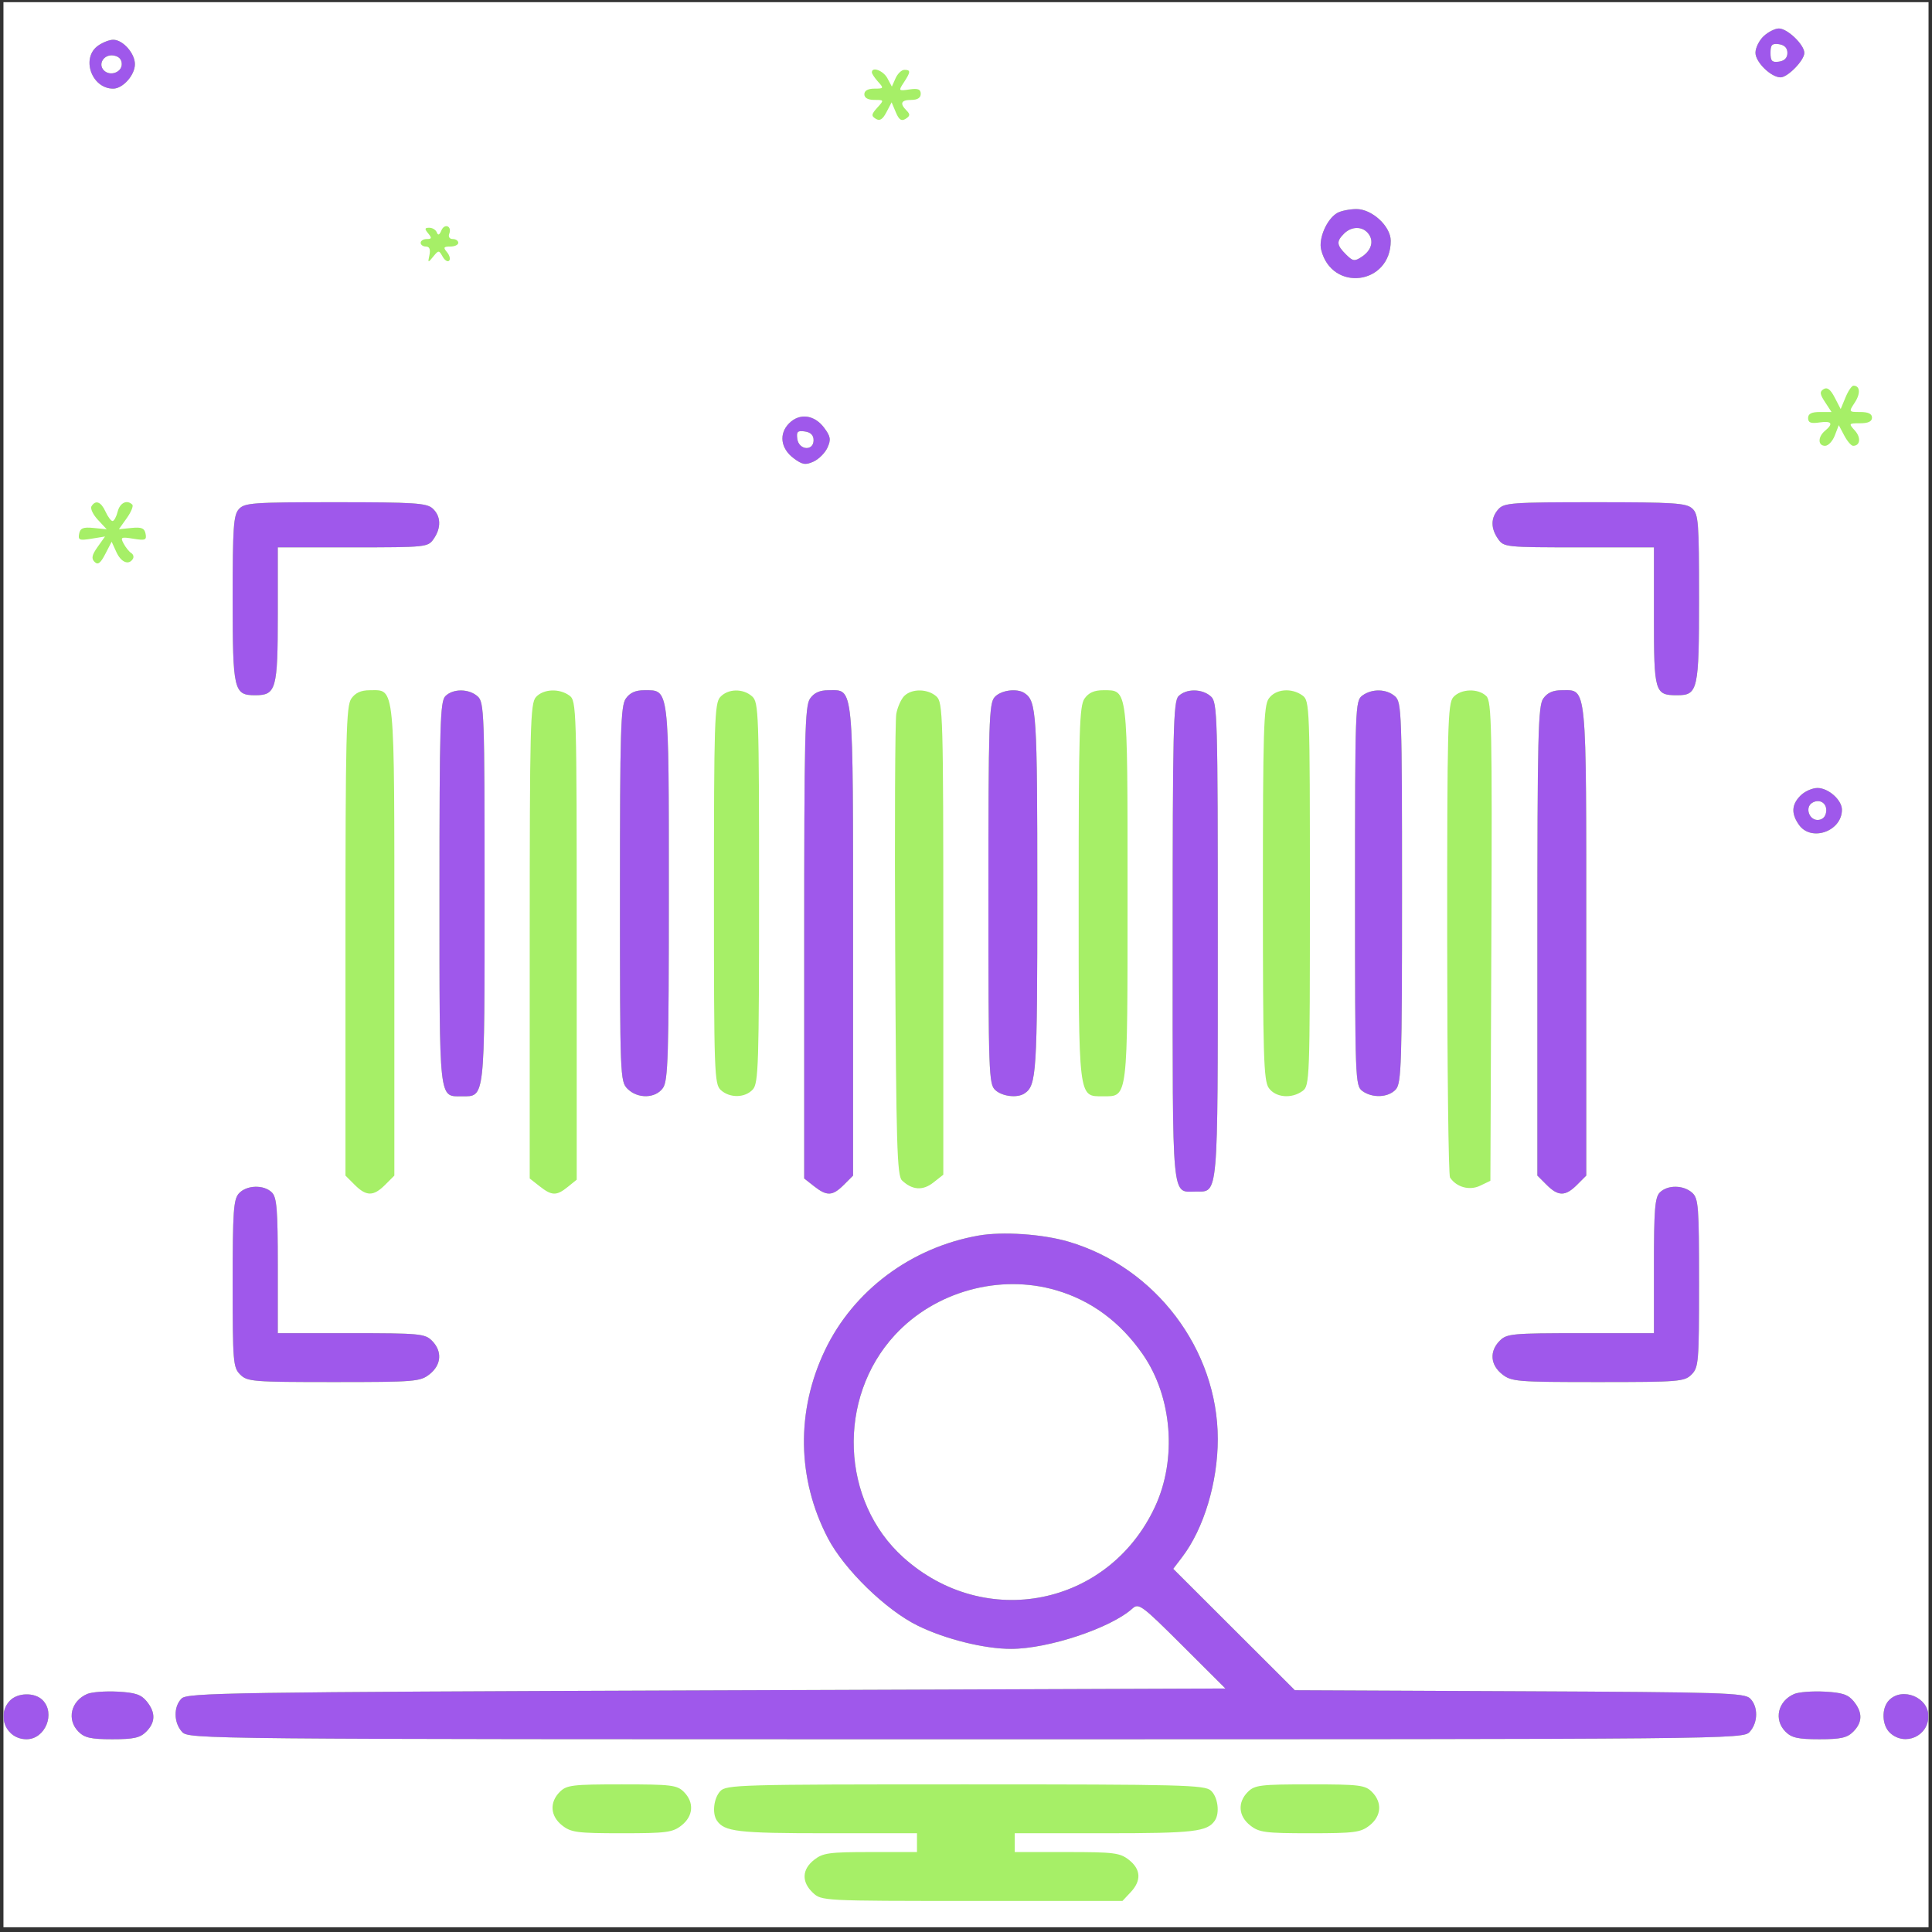
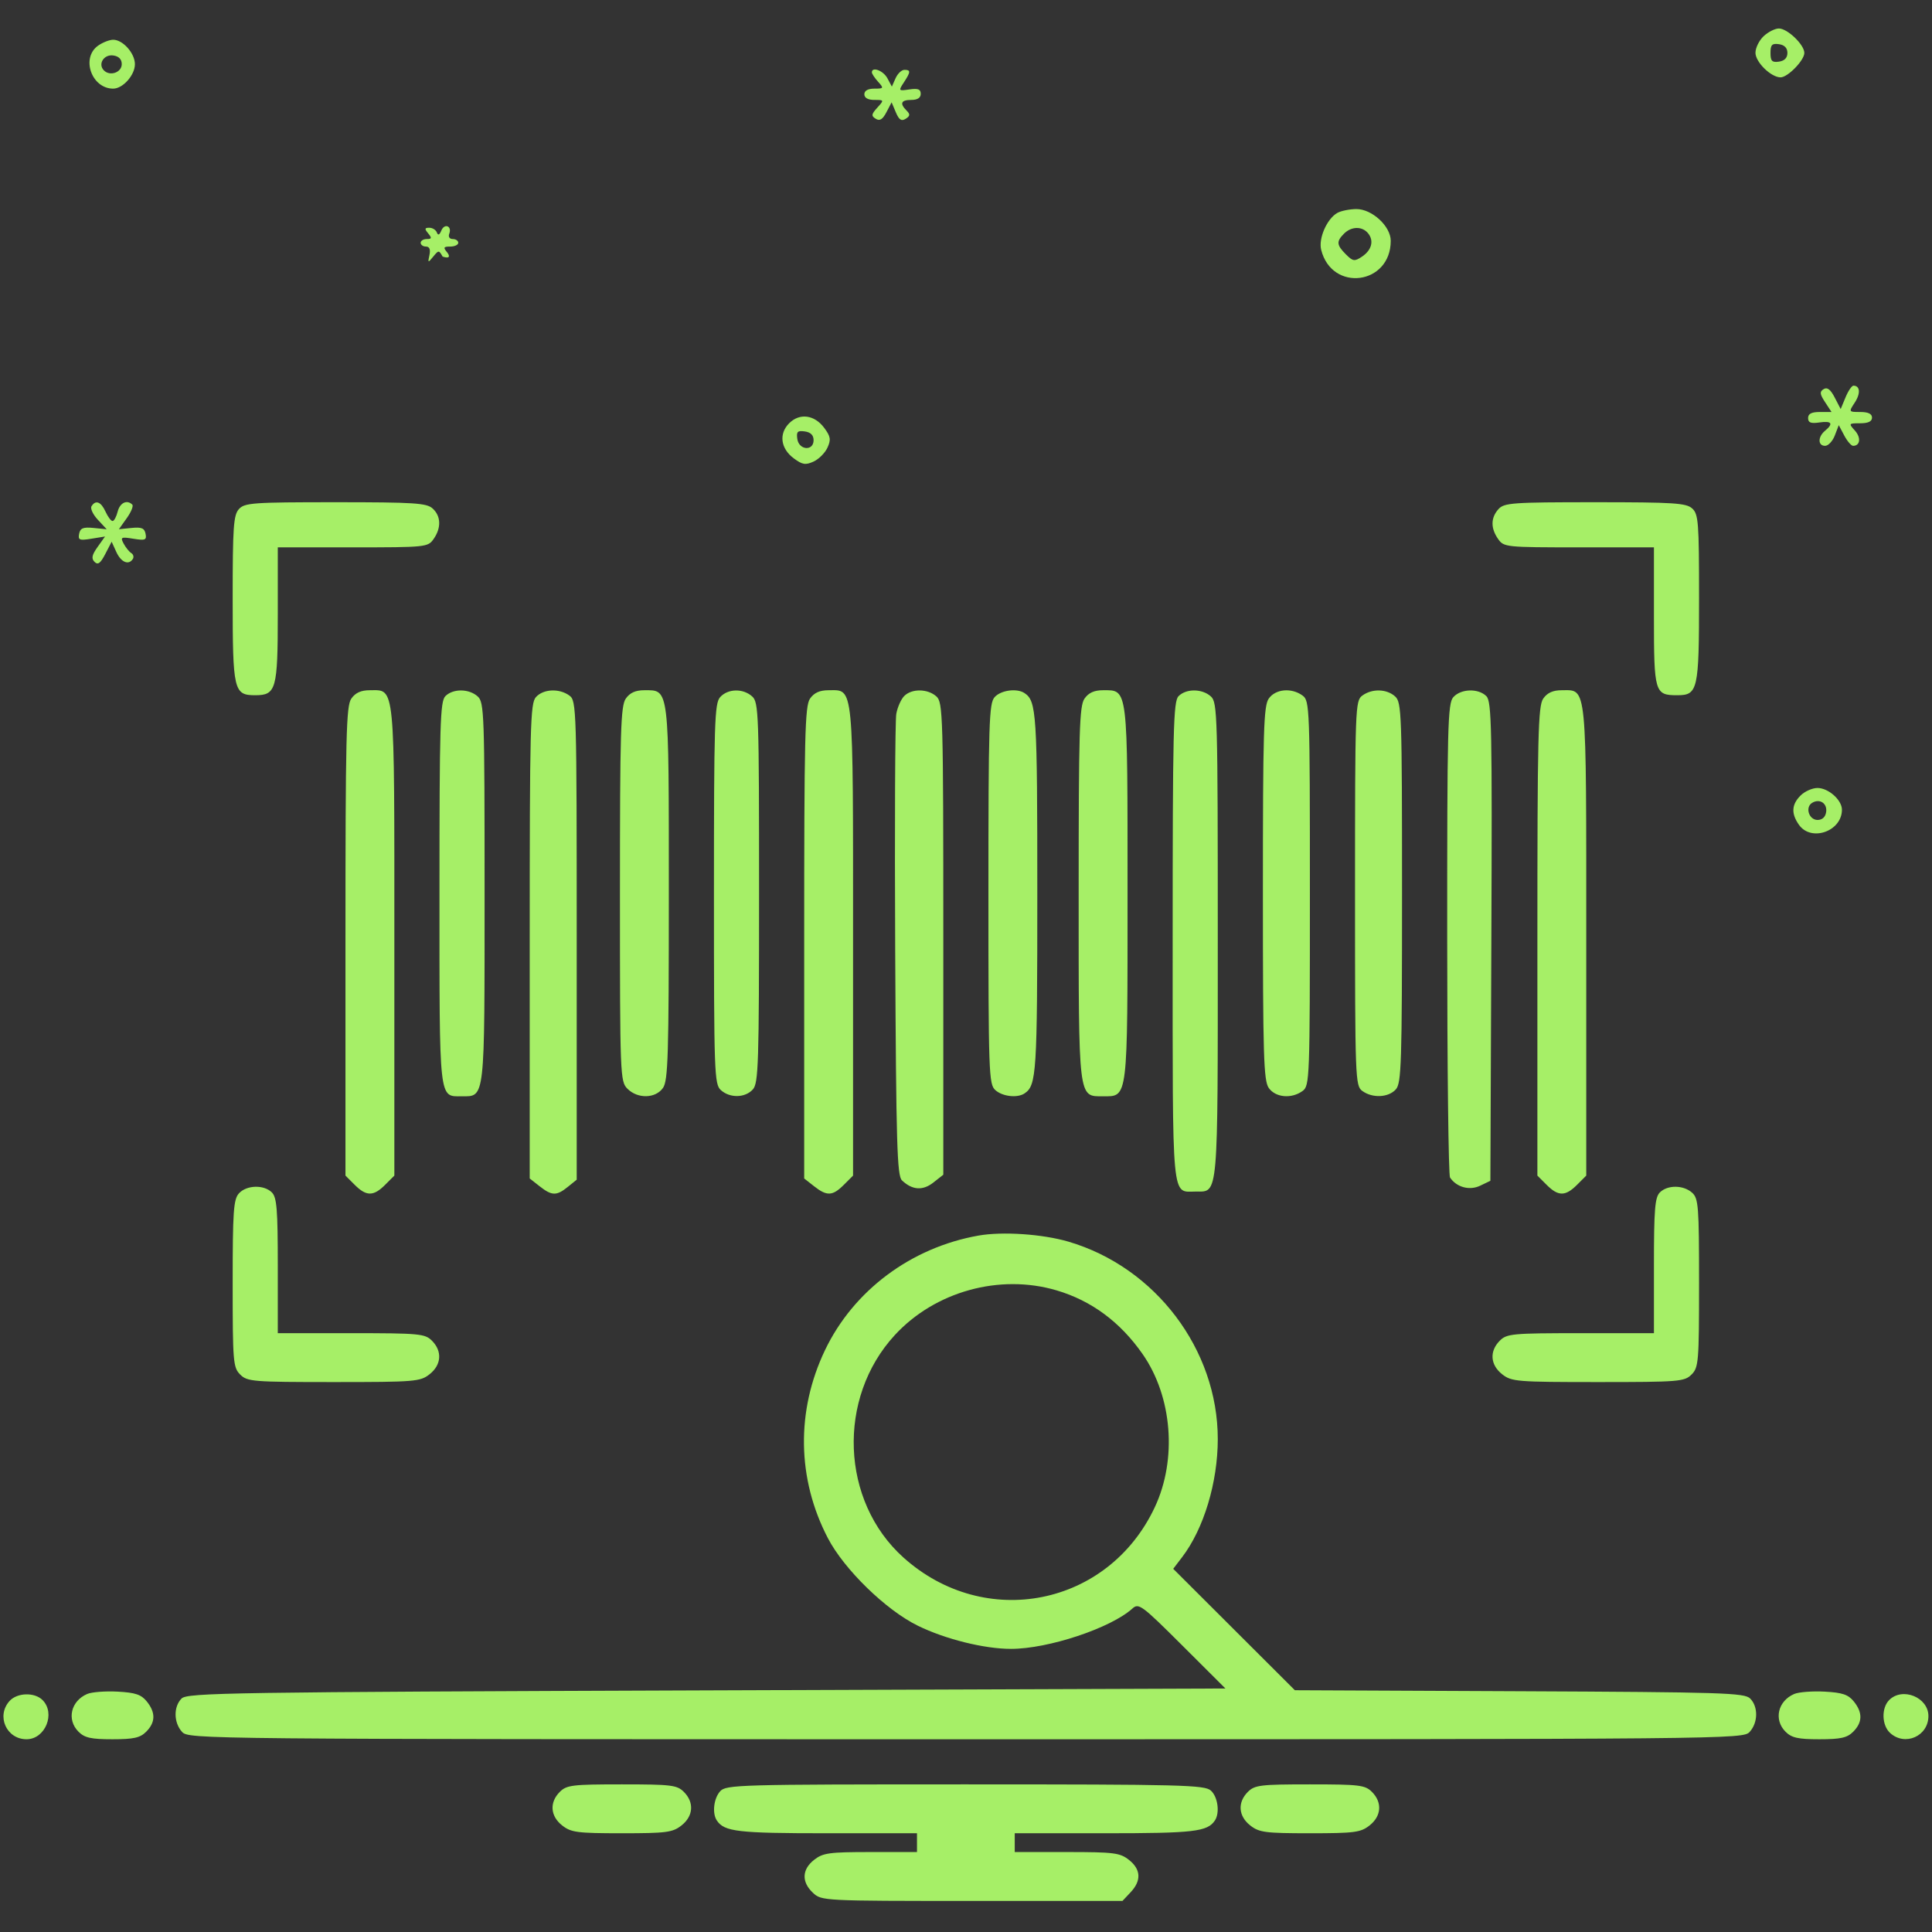
<svg xmlns="http://www.w3.org/2000/svg" width="162" height="162" viewBox="0 0 162 162" fill="none">
  <rect x="0" y="0" width="162" height="162" fill="#333333" stroke="none" />
  <g clip-path="url(#clip0_5648_8995)">
-     <rect width="161.421" height="161.421" transform="translate(0.289 0.181)" fill="white" />
-     <path fill-rule="evenodd" clip-rule="evenodd" d="M147.887 3.03C147.507 3.384 147.197 4.012 147.197 4.426C147.197 5.209 148.503 6.486 149.303 6.486C149.906 6.486 151.295 5.058 151.295 4.437C151.295 3.749 149.878 2.388 149.162 2.388C148.84 2.388 148.266 2.677 147.887 3.03ZM8.23 3.824C6.771 4.846 7.675 7.432 9.491 7.432C10.304 7.432 11.313 6.297 11.313 5.383C11.313 4.468 10.304 3.333 9.491 3.333C9.183 3.333 8.615 3.554 8.23 3.824ZM149.876 4.437C149.876 4.851 149.633 5.102 149.167 5.168C148.585 5.251 148.458 5.119 148.458 4.437C148.458 3.754 148.585 3.623 149.167 3.705C149.633 3.772 149.876 4.023 149.876 4.437ZM10.209 5.378C10.209 6.074 9.229 6.42 8.715 5.906C8.185 5.376 8.708 4.539 9.499 4.651C9.964 4.717 10.209 4.969 10.209 5.378ZM73.107 6.067C73.107 6.183 73.342 6.538 73.629 6.855C74.122 7.4 74.104 7.432 73.313 7.432C72.779 7.432 72.476 7.603 72.476 7.905C72.476 8.207 72.779 8.378 73.313 8.378C74.139 8.378 74.142 8.387 73.562 9.028C73.061 9.582 73.042 9.719 73.432 9.96C73.768 10.168 74.007 10.021 74.327 9.412L74.763 8.58L75.117 9.419C75.385 10.054 75.585 10.186 75.942 9.961C76.316 9.726 76.332 9.585 76.02 9.274C75.42 8.673 75.551 8.378 76.417 8.378C76.932 8.378 77.205 8.202 77.205 7.869C77.205 7.483 76.977 7.394 76.259 7.499C75.337 7.635 75.325 7.62 75.786 6.916C76.369 6.026 76.377 5.856 75.835 5.856C75.601 5.856 75.269 6.172 75.096 6.558L74.783 7.261L74.407 6.558C74.065 5.92 73.107 5.558 73.107 6.067ZM112.122 17.861C111.255 18.366 110.545 19.998 110.781 20.944C111.675 24.526 116.615 23.889 116.615 20.192C116.615 18.97 115.037 17.518 113.723 17.53C113.146 17.536 112.425 17.684 112.122 17.861ZM37.004 19.335C36.849 19.709 36.73 19.759 36.629 19.491C36.548 19.275 36.264 19.097 35.997 19.097C35.602 19.097 35.584 19.184 35.904 19.57C36.226 19.958 36.204 20.043 35.785 20.043C35.504 20.043 35.274 20.185 35.274 20.358C35.274 20.532 35.473 20.674 35.717 20.674C36.012 20.674 36.109 20.912 36.009 21.383C35.866 22.054 35.883 22.061 36.326 21.518C36.778 20.965 36.805 20.965 37.114 21.516C37.289 21.83 37.535 21.985 37.659 21.861C37.784 21.736 37.706 21.418 37.487 21.154C37.151 20.749 37.193 20.674 37.757 20.674C38.125 20.674 38.426 20.532 38.426 20.358C38.426 20.185 38.218 20.043 37.963 20.043C37.696 20.043 37.572 19.856 37.67 19.602C37.919 18.951 37.271 18.691 37.004 19.335ZM114.71 19.555C115.229 20.179 115.019 20.979 114.194 21.526C113.577 21.935 113.443 21.915 112.854 21.327C112.071 20.544 112.044 20.245 112.696 19.593C113.316 18.973 114.213 18.956 114.71 19.555ZM152.915 32.627C152.566 32.843 152.587 33.038 153.032 33.718L153.575 34.546H152.592C151.899 34.546 151.61 34.695 151.61 35.054C151.61 35.44 151.839 35.53 152.556 35.424C153.594 35.272 153.759 35.516 153.029 36.122C152.416 36.631 152.421 37.383 153.037 37.383C153.301 37.383 153.667 36.993 153.85 36.516L154.183 35.649L154.641 36.516C154.893 36.993 155.228 37.383 155.385 37.383C155.984 37.383 156.064 36.689 155.533 36.102C154.998 35.51 155.012 35.492 155.975 35.492C156.649 35.492 156.97 35.339 156.97 35.019C156.97 34.7 156.651 34.546 155.988 34.546C155.01 34.546 155.008 34.542 155.528 33.749C156.025 32.99 155.972 32.339 155.413 32.339C155.271 32.339 154.972 32.78 154.749 33.32L154.343 34.3L153.842 33.332C153.49 32.651 153.215 32.442 152.915 32.627ZM66.171 35.492C65.291 36.371 65.454 37.613 66.556 38.431C67.277 38.968 67.541 39.011 68.216 38.704C68.657 38.503 69.182 37.977 69.383 37.536C69.69 36.862 69.647 36.598 69.111 35.877C68.292 34.775 67.05 34.612 66.171 35.492ZM68.22 36.91C68.22 37.849 66.989 37.755 66.855 36.806C66.768 36.195 66.874 36.089 67.485 36.176C67.975 36.245 68.22 36.49 68.22 36.91ZM7.672 42.451C7.557 42.637 7.797 43.147 8.206 43.584L8.948 44.379L7.849 44.27C6.972 44.183 6.728 44.282 6.635 44.76C6.534 45.284 6.661 45.335 7.663 45.172L8.807 44.987L8.182 45.865C7.704 46.536 7.644 46.83 7.926 47.112C8.209 47.395 8.422 47.24 8.829 46.452L9.362 45.423L9.757 46.29C10.151 47.154 10.797 47.421 11.142 46.863C11.241 46.702 11.18 46.481 11.004 46.373C10.829 46.264 10.543 45.909 10.368 45.583C10.078 45.04 10.148 45.005 11.187 45.174C12.181 45.335 12.308 45.283 12.207 44.76C12.115 44.286 11.87 44.184 11.03 44.269L9.969 44.375L10.631 43.445C10.996 42.933 11.204 42.424 11.093 42.313C10.65 41.87 10.053 42.156 9.866 42.901C9.757 43.334 9.564 43.689 9.437 43.689C9.311 43.689 9.045 43.334 8.848 42.901C8.467 42.065 8.018 41.893 7.672 42.451ZM20.032 42.689C19.579 43.189 19.51 44.189 19.51 50.195C19.51 57.912 19.6 58.296 21.401 58.296C23.155 58.296 23.293 57.801 23.293 51.51V45.896H29.581C35.721 45.896 35.88 45.879 36.359 45.195C37.013 44.262 36.979 43.273 36.273 42.634C35.77 42.179 34.728 42.112 28.125 42.112C21.19 42.112 20.51 42.161 20.032 42.689ZM125.649 42.689C124.995 43.412 124.984 44.29 125.618 45.195C126.097 45.879 126.256 45.896 132.397 45.896H138.684V51.69C138.684 58.08 138.748 58.296 140.637 58.296C142.37 58.296 142.467 57.864 142.467 50.141C142.467 43.775 142.416 43.109 141.891 42.634C141.388 42.179 140.346 42.112 133.742 42.112C126.808 42.112 126.127 42.161 125.649 42.689ZM29.459 58.577C29.027 59.193 28.968 61.653 28.968 78.926V98.575L29.742 99.349C30.718 100.325 31.317 100.325 32.293 99.349L33.067 98.575V78.926C33.067 57.045 33.148 57.876 31.017 57.876C30.271 57.876 29.802 58.087 29.459 58.577ZM37.345 58.371C36.908 58.809 36.85 60.745 36.85 74.901C36.85 92.491 36.788 91.926 38.715 91.926C40.684 91.926 40.633 92.38 40.633 74.846C40.633 59.817 40.601 58.89 40.057 58.398C39.328 57.739 37.991 57.726 37.345 58.371ZM44.938 58.453C44.465 58.976 44.417 60.854 44.417 78.923V98.816L45.247 99.469C46.275 100.278 46.667 100.286 47.613 99.52L48.358 98.918V78.844C48.358 59.338 48.34 58.759 47.746 58.324C46.897 57.703 45.561 57.764 44.938 58.453ZM52.474 58.577C52.046 59.188 51.983 61.277 51.983 74.971C51.983 90.245 52 90.682 52.614 91.295C53.471 92.152 54.966 92.117 55.591 91.225C56.019 90.614 56.082 88.531 56.082 74.901C56.082 57.472 56.13 57.876 54.032 57.876C53.287 57.876 52.817 58.087 52.474 58.577ZM60.387 58.453C59.916 58.973 59.865 60.578 59.865 74.956C59.865 89.985 59.898 90.912 60.442 91.404C61.203 92.093 62.477 92.067 63.127 91.349C63.598 90.829 63.648 89.224 63.648 74.846C63.648 59.817 63.616 58.89 63.072 58.398C62.31 57.709 61.037 57.735 60.387 58.453ZM67.923 58.577C67.491 59.193 67.432 61.664 67.432 79.047V98.816L68.263 99.469C69.339 100.316 69.812 100.293 70.756 99.349L71.53 98.575V78.926C71.53 57.045 71.611 57.876 69.481 57.876C68.735 57.876 68.265 58.087 67.923 58.577ZM75.822 58.359C75.556 58.625 75.256 59.299 75.155 59.857C75.053 60.415 75.013 69.343 75.063 79.698C75.143 95.94 75.221 98.586 75.629 98.975C76.49 99.794 77.373 99.857 78.259 99.16L79.097 98.501V78.71C79.097 59.938 79.067 58.893 78.52 58.398C77.797 57.744 76.456 57.724 75.822 58.359ZM83.402 58.453C82.931 58.973 82.88 60.578 82.88 74.956C82.88 89.985 82.913 90.912 83.457 91.404C84.054 91.945 85.303 92.088 85.907 91.685C86.916 91.011 86.979 90.026 86.979 74.901C86.979 59.776 86.916 58.791 85.907 58.117C85.269 57.691 83.929 57.87 83.402 58.453ZM90.938 58.577C90.51 59.188 90.447 61.271 90.447 74.901C90.447 92.33 90.398 91.926 92.496 91.926C94.594 91.926 94.546 92.33 94.546 74.901C94.546 57.472 94.594 57.876 92.496 57.876C91.75 57.876 91.281 58.087 90.938 58.577ZM98.824 58.371C98.384 58.812 98.329 61.116 98.329 78.984C98.329 101.159 98.212 99.913 100.282 99.913C102.174 99.913 102.112 100.62 102.112 78.831C102.112 59.941 102.082 58.893 101.535 58.398C100.807 57.739 99.47 57.726 98.824 58.371ZM106.386 58.577C105.958 59.188 105.895 61.271 105.895 74.901C105.895 88.531 105.958 90.614 106.386 91.225C106.954 92.036 108.297 92.156 109.224 91.478C109.816 91.046 109.836 90.504 109.836 74.901C109.836 59.298 109.816 58.756 109.224 58.324C108.297 57.646 106.954 57.766 106.386 58.577ZM114.232 58.324C113.64 58.756 113.62 59.298 113.62 74.901C113.62 90.504 113.64 91.046 114.232 91.478C115.08 92.099 116.416 92.037 117.039 91.349C117.51 90.829 117.561 89.224 117.561 74.846C117.561 59.817 117.528 58.89 116.984 58.398C116.277 57.758 115.051 57.725 114.232 58.324ZM121.866 58.453C121.392 58.976 121.344 60.835 121.349 78.709C121.351 89.533 121.458 98.545 121.585 98.736C122.131 99.553 123.22 99.85 124.109 99.424L124.97 99.011L125.051 78.941C125.123 61.007 125.079 58.819 124.634 58.374C123.963 57.703 122.507 57.744 121.866 58.453ZM129.401 58.577C128.97 59.193 128.911 61.653 128.911 78.926V98.575L129.685 99.349C130.66 100.325 131.259 100.325 132.235 99.349L133.009 98.575V78.926C133.009 57.045 133.09 57.876 130.96 57.876C130.214 57.876 129.744 58.087 129.401 58.577ZM150.98 66.704C150.222 67.461 150.18 68.213 150.84 69.156C151.862 70.615 154.448 69.711 154.448 67.895C154.448 67.082 153.313 66.073 152.399 66.073C151.965 66.073 151.327 66.357 150.98 66.704ZM153.125 68.084C153.064 68.509 152.801 68.753 152.403 68.753C151.682 68.753 151.343 67.695 151.945 67.322C152.576 66.933 153.229 67.354 153.125 68.084ZM20.032 100.069C19.579 100.569 19.51 101.574 19.51 107.636C19.51 114.205 19.548 114.664 20.14 115.256C20.734 115.85 21.191 115.887 27.98 115.887C34.795 115.887 35.234 115.851 36.019 115.233C37.018 114.448 37.099 113.299 36.219 112.419C35.632 111.831 35.169 111.788 29.441 111.788H23.293V106.136C23.293 101.418 23.211 100.401 22.798 99.988C22.129 99.319 20.672 99.362 20.032 100.069ZM139.179 99.988C138.766 100.401 138.684 101.418 138.684 106.136V111.788H132.536C126.809 111.788 126.345 111.831 125.758 112.419C124.878 113.299 124.959 114.448 125.958 115.233C126.743 115.851 127.182 115.887 133.997 115.887C140.786 115.887 141.243 115.85 141.837 115.256C142.43 114.663 142.467 114.205 142.467 107.581C142.467 101.156 142.417 100.49 141.891 100.014C141.162 99.355 139.825 99.342 139.179 99.988ZM82.044 103.605C76.396 104.605 71.571 108.207 69.179 113.207C66.742 118.302 66.828 124.002 69.416 128.971C70.784 131.597 74.283 135.005 76.957 136.316C79.261 137.446 82.536 138.26 84.772 138.26C87.898 138.26 93.137 136.519 94.953 134.877C95.483 134.398 95.736 134.585 99.135 137.974L102.753 141.582L59.251 141.739C19.261 141.884 15.707 141.939 15.226 142.421C14.54 143.106 14.558 144.439 15.263 145.218C15.818 145.831 16.591 145.838 80.989 145.838C145.387 145.838 146.16 145.831 146.714 145.218C147.419 144.439 147.437 143.106 146.752 142.421C146.278 141.946 144.456 141.889 127.402 141.812L108.575 141.727L103.475 136.637L98.376 131.547L99.13 130.558C100.939 128.186 102.112 124.296 102.112 120.667C102.112 113.161 96.889 106.257 89.591 104.114C87.413 103.475 84.056 103.248 82.044 103.605ZM88.577 108.193C91.509 109.054 93.938 110.851 95.814 113.548C98.296 117.115 98.714 122.356 96.837 126.367C92.949 134.676 82.596 136.751 75.748 130.594C70.494 125.87 70.162 117.229 75.032 111.946C78.4 108.292 83.81 106.793 88.577 108.193ZM7.313 142.04C5.938 142.628 5.576 144.2 6.584 145.207C7.094 145.718 7.634 145.838 9.421 145.838C11.208 145.838 11.748 145.718 12.258 145.207C13.045 144.421 13.06 143.597 12.306 142.665C11.839 142.089 11.347 141.924 9.862 141.845C8.839 141.79 7.692 141.878 7.313 142.04ZM150.449 142.04C149.074 142.628 148.711 144.2 149.719 145.207C150.229 145.718 150.77 145.838 152.556 145.838C154.343 145.838 154.883 145.718 155.394 145.207C156.18 144.421 156.195 143.597 155.441 142.665C154.975 142.089 154.482 141.924 152.997 141.845C151.974 141.79 150.828 141.878 150.449 142.04ZM0.8 142.631C-0.331 143.881 0.538 145.838 2.225 145.838C3.793 145.838 4.68 143.664 3.566 142.55C2.897 141.881 1.44 141.924 0.8 142.631ZM158.411 142.55C157.742 143.219 157.785 144.676 158.493 145.316C159.742 146.447 161.699 145.578 161.699 143.892C161.699 142.323 159.525 141.436 158.411 142.55ZM46.939 150.252C46.059 151.132 46.141 152.281 47.139 153.066C47.884 153.653 48.398 153.72 52.141 153.72C55.883 153.72 56.397 153.653 57.143 153.066C58.141 152.281 58.223 151.132 57.343 150.252C56.77 149.679 56.292 149.621 52.141 149.621C47.99 149.621 47.511 149.679 46.939 150.252ZM60.387 150.198C59.846 150.795 59.703 152.044 60.106 152.648C60.735 153.589 61.859 153.72 69.303 153.72H76.89V154.508V155.296H72.992C69.525 155.296 69.001 155.369 68.263 155.95C67.237 156.756 67.199 157.805 68.161 158.709C68.885 159.39 68.988 159.395 81.506 159.395H94.12L94.806 158.665C95.721 157.691 95.67 156.744 94.66 155.95C93.911 155.36 93.403 155.296 89.459 155.296H85.087V154.508V153.72H92.675C100.118 153.72 101.243 153.589 101.871 152.648C102.297 152.01 102.118 150.67 101.535 150.143C101.012 149.669 99.125 149.621 80.934 149.621C61.934 149.621 60.882 149.651 60.387 150.198ZM104.634 150.252C103.754 151.132 103.836 152.281 104.834 153.066C105.58 153.653 106.094 153.72 109.836 153.72C113.579 153.72 114.093 153.653 114.838 153.066C115.837 152.281 115.918 151.132 115.038 150.252C114.466 149.679 113.988 149.621 109.836 149.621C105.685 149.621 105.207 149.679 104.634 150.252Z" fill="#A6EF67" />
-     <path fill-rule="evenodd" clip-rule="evenodd" d="M147.887 3.03C147.507 3.384 147.197 4.012 147.197 4.426C147.197 5.209 148.503 6.486 149.303 6.486C149.906 6.486 151.295 5.058 151.295 4.437C151.295 3.749 149.878 2.388 149.162 2.388C148.84 2.388 148.266 2.677 147.887 3.03ZM8.23 3.824C6.771 4.846 7.675 7.432 9.491 7.432C10.304 7.432 11.313 6.297 11.313 5.383C11.313 4.468 10.304 3.333 9.491 3.333C9.183 3.333 8.615 3.554 8.23 3.824ZM149.876 4.437C149.876 4.851 149.633 5.102 149.167 5.168C148.585 5.251 148.458 5.119 148.458 4.437C148.458 3.754 148.585 3.623 149.167 3.705C149.633 3.772 149.876 4.023 149.876 4.437ZM10.209 5.378C10.209 6.074 9.229 6.42 8.715 5.906C8.185 5.376 8.708 4.539 9.499 4.651C9.964 4.717 10.209 4.969 10.209 5.378ZM112.122 17.861C111.255 18.366 110.545 19.998 110.781 20.944C111.675 24.526 116.615 23.889 116.615 20.192C116.615 18.97 115.037 17.518 113.723 17.53C113.146 17.536 112.425 17.684 112.122 17.861ZM114.71 19.555C115.229 20.179 115.019 20.979 114.194 21.526C113.577 21.935 113.443 21.915 112.854 21.327C112.071 20.544 112.044 20.245 112.696 19.593C113.316 18.973 114.213 18.956 114.71 19.555ZM66.171 35.492C65.291 36.371 65.454 37.613 66.556 38.431C67.277 38.968 67.541 39.011 68.216 38.704C68.657 38.503 69.182 37.977 69.383 37.536C69.69 36.862 69.647 36.598 69.111 35.877C68.292 34.775 67.05 34.612 66.171 35.492ZM68.22 36.91C68.22 37.849 66.989 37.755 66.855 36.806C66.768 36.195 66.874 36.089 67.485 36.176C67.975 36.245 68.22 36.49 68.22 36.91ZM20.032 42.689C19.579 43.189 19.51 44.189 19.51 50.195C19.51 57.912 19.6 58.296 21.401 58.296C23.155 58.296 23.293 57.801 23.293 51.51V45.896H29.581C35.721 45.896 35.88 45.879 36.359 45.195C37.013 44.262 36.979 43.273 36.273 42.634C35.77 42.179 34.728 42.112 28.125 42.112C21.19 42.112 20.51 42.161 20.032 42.689ZM125.649 42.689C124.995 43.412 124.984 44.29 125.618 45.195C126.097 45.879 126.256 45.896 132.397 45.896H138.684V51.69C138.684 58.08 138.748 58.296 140.637 58.296C142.37 58.296 142.467 57.864 142.467 50.141C142.467 43.775 142.416 43.109 141.891 42.634C141.388 42.179 140.346 42.112 133.742 42.112C126.808 42.112 126.127 42.161 125.649 42.689ZM37.345 58.371C36.908 58.809 36.85 60.745 36.85 74.901C36.85 92.491 36.788 91.926 38.715 91.926C40.684 91.926 40.633 92.38 40.633 74.846C40.633 59.817 40.601 58.89 40.057 58.398C39.328 57.739 37.991 57.726 37.345 58.371ZM52.474 58.577C52.046 59.188 51.983 61.277 51.983 74.971C51.983 90.245 52 90.682 52.614 91.295C53.471 92.152 54.966 92.117 55.591 91.225C56.019 90.614 56.082 88.531 56.082 74.901C56.082 57.472 56.13 57.876 54.032 57.876C53.287 57.876 52.817 58.087 52.474 58.577ZM67.923 58.577C67.491 59.193 67.432 61.664 67.432 79.047V98.816L68.263 99.469C69.339 100.316 69.812 100.293 70.756 99.349L71.53 98.575V78.926C71.53 57.045 71.611 57.876 69.481 57.876C68.735 57.876 68.265 58.087 67.923 58.577ZM83.402 58.453C82.931 58.973 82.88 60.578 82.88 74.956C82.88 89.985 82.913 90.912 83.457 91.404C84.054 91.945 85.303 92.088 85.907 91.685C86.916 91.011 86.979 90.026 86.979 74.901C86.979 59.776 86.916 58.791 85.907 58.117C85.269 57.691 83.929 57.87 83.402 58.453ZM98.824 58.371C98.384 58.812 98.329 61.116 98.329 78.984C98.329 101.159 98.212 99.913 100.282 99.913C102.174 99.913 102.112 100.62 102.112 78.831C102.112 59.941 102.082 58.893 101.535 58.398C100.807 57.739 99.47 57.726 98.824 58.371ZM114.232 58.324C113.64 58.756 113.62 59.298 113.62 74.901C113.62 90.504 113.64 91.046 114.232 91.478C115.08 92.099 116.416 92.037 117.039 91.349C117.51 90.829 117.561 89.224 117.561 74.846C117.561 59.817 117.528 58.89 116.984 58.398C116.277 57.758 115.051 57.725 114.232 58.324ZM129.401 58.577C128.97 59.193 128.911 61.653 128.911 78.926V98.575L129.685 99.349C130.66 100.325 131.259 100.325 132.235 99.349L133.009 98.575V78.926C133.009 57.045 133.09 57.876 130.96 57.876C130.214 57.876 129.744 58.087 129.401 58.577ZM150.98 66.704C150.222 67.461 150.18 68.213 150.84 69.156C151.862 70.615 154.448 69.711 154.448 67.895C154.448 67.082 153.313 66.073 152.399 66.073C151.965 66.073 151.327 66.357 150.98 66.704ZM153.125 68.084C153.064 68.509 152.801 68.753 152.403 68.753C151.682 68.753 151.343 67.695 151.945 67.322C152.576 66.933 153.229 67.354 153.125 68.084ZM20.032 100.069C19.579 100.569 19.51 101.574 19.51 107.636C19.51 114.205 19.548 114.664 20.14 115.256C20.734 115.85 21.191 115.887 27.98 115.887C34.795 115.887 35.234 115.851 36.019 115.233C37.018 114.448 37.099 113.299 36.219 112.419C35.632 111.831 35.169 111.788 29.441 111.788H23.293V106.136C23.293 101.418 23.211 100.401 22.798 99.988C22.129 99.319 20.672 99.362 20.032 100.069ZM139.179 99.988C138.766 100.401 138.684 101.418 138.684 106.136V111.788H132.536C126.809 111.788 126.345 111.831 125.758 112.419C124.878 113.299 124.959 114.448 125.958 115.233C126.743 115.851 127.182 115.887 133.997 115.887C140.786 115.887 141.243 115.85 141.837 115.256C142.43 114.663 142.467 114.205 142.467 107.581C142.467 101.156 142.417 100.49 141.891 100.014C141.162 99.355 139.825 99.342 139.179 99.988ZM82.044 103.605C76.396 104.605 71.571 108.207 69.179 113.207C66.742 118.302 66.828 124.002 69.416 128.971C70.784 131.597 74.283 135.005 76.957 136.316C79.261 137.446 82.536 138.26 84.772 138.26C87.898 138.26 93.137 136.519 94.953 134.877C95.483 134.398 95.736 134.585 99.135 137.974L102.753 141.582L59.251 141.739C19.261 141.884 15.707 141.939 15.226 142.421C14.54 143.106 14.558 144.439 15.263 145.218C15.818 145.831 16.591 145.838 80.989 145.838C145.387 145.838 146.16 145.831 146.714 145.218C147.419 144.439 147.437 143.106 146.752 142.421C146.278 141.946 144.456 141.889 127.402 141.812L108.575 141.727L103.475 136.637L98.376 131.547L99.13 130.558C100.939 128.186 102.112 124.296 102.112 120.667C102.112 113.161 96.889 106.257 89.591 104.114C87.413 103.475 84.056 103.248 82.044 103.605ZM88.577 108.193C91.509 109.054 93.938 110.851 95.814 113.548C98.296 117.115 98.714 122.356 96.837 126.367C92.949 134.676 82.596 136.751 75.748 130.594C70.494 125.87 70.162 117.229 75.032 111.946C78.4 108.292 83.81 106.793 88.577 108.193ZM7.313 142.04C5.938 142.628 5.576 144.2 6.584 145.207C7.094 145.718 7.634 145.838 9.421 145.838C11.208 145.838 11.748 145.718 12.258 145.207C13.045 144.421 13.06 143.597 12.306 142.665C11.839 142.089 11.347 141.924 9.862 141.845C8.839 141.79 7.692 141.878 7.313 142.04ZM150.449 142.04C149.074 142.628 148.711 144.2 149.719 145.207C150.229 145.718 150.77 145.838 152.556 145.838C154.343 145.838 154.883 145.718 155.394 145.207C156.18 144.421 156.195 143.597 155.441 142.665C154.975 142.089 154.482 141.924 152.997 141.845C151.974 141.79 150.828 141.878 150.449 142.04ZM0.8 142.631C-0.331 143.881 0.538 145.838 2.225 145.838C3.793 145.838 4.68 143.664 3.566 142.55C2.897 141.881 1.44 141.924 0.8 142.631ZM158.411 142.55C157.742 143.219 157.785 144.676 158.493 145.316C159.742 146.447 161.699 145.578 161.699 143.892C161.699 142.323 159.525 141.436 158.411 142.55Z" fill="#9F58EB" />
+     <path fill-rule="evenodd" clip-rule="evenodd" d="M147.887 3.03C147.507 3.384 147.197 4.012 147.197 4.426C147.197 5.209 148.503 6.486 149.303 6.486C149.906 6.486 151.295 5.058 151.295 4.437C151.295 3.749 149.878 2.388 149.162 2.388C148.84 2.388 148.266 2.677 147.887 3.03ZM8.23 3.824C6.771 4.846 7.675 7.432 9.491 7.432C10.304 7.432 11.313 6.297 11.313 5.383C11.313 4.468 10.304 3.333 9.491 3.333C9.183 3.333 8.615 3.554 8.23 3.824ZM149.876 4.437C149.876 4.851 149.633 5.102 149.167 5.168C148.585 5.251 148.458 5.119 148.458 4.437C148.458 3.754 148.585 3.623 149.167 3.705C149.633 3.772 149.876 4.023 149.876 4.437ZM10.209 5.378C10.209 6.074 9.229 6.42 8.715 5.906C8.185 5.376 8.708 4.539 9.499 4.651C9.964 4.717 10.209 4.969 10.209 5.378ZM73.107 6.067C73.107 6.183 73.342 6.538 73.629 6.855C74.122 7.4 74.104 7.432 73.313 7.432C72.779 7.432 72.476 7.603 72.476 7.905C72.476 8.207 72.779 8.378 73.313 8.378C74.139 8.378 74.142 8.387 73.562 9.028C73.061 9.582 73.042 9.719 73.432 9.96C73.768 10.168 74.007 10.021 74.327 9.412L74.763 8.58L75.117 9.419C75.385 10.054 75.585 10.186 75.942 9.961C76.316 9.726 76.332 9.585 76.02 9.274C75.42 8.673 75.551 8.378 76.417 8.378C76.932 8.378 77.205 8.202 77.205 7.869C77.205 7.483 76.977 7.394 76.259 7.499C75.337 7.635 75.325 7.62 75.786 6.916C76.369 6.026 76.377 5.856 75.835 5.856C75.601 5.856 75.269 6.172 75.096 6.558L74.783 7.261L74.407 6.558C74.065 5.92 73.107 5.558 73.107 6.067ZM112.122 17.861C111.255 18.366 110.545 19.998 110.781 20.944C111.675 24.526 116.615 23.889 116.615 20.192C116.615 18.97 115.037 17.518 113.723 17.53C113.146 17.536 112.425 17.684 112.122 17.861ZM37.004 19.335C36.849 19.709 36.73 19.759 36.629 19.491C36.548 19.275 36.264 19.097 35.997 19.097C35.602 19.097 35.584 19.184 35.904 19.57C36.226 19.958 36.204 20.043 35.785 20.043C35.504 20.043 35.274 20.185 35.274 20.358C35.274 20.532 35.473 20.674 35.717 20.674C36.012 20.674 36.109 20.912 36.009 21.383C35.866 22.054 35.883 22.061 36.326 21.518C36.778 20.965 36.805 20.965 37.114 21.516C37.784 21.736 37.706 21.418 37.487 21.154C37.151 20.749 37.193 20.674 37.757 20.674C38.125 20.674 38.426 20.532 38.426 20.358C38.426 20.185 38.218 20.043 37.963 20.043C37.696 20.043 37.572 19.856 37.67 19.602C37.919 18.951 37.271 18.691 37.004 19.335ZM114.71 19.555C115.229 20.179 115.019 20.979 114.194 21.526C113.577 21.935 113.443 21.915 112.854 21.327C112.071 20.544 112.044 20.245 112.696 19.593C113.316 18.973 114.213 18.956 114.71 19.555ZM152.915 32.627C152.566 32.843 152.587 33.038 153.032 33.718L153.575 34.546H152.592C151.899 34.546 151.61 34.695 151.61 35.054C151.61 35.44 151.839 35.53 152.556 35.424C153.594 35.272 153.759 35.516 153.029 36.122C152.416 36.631 152.421 37.383 153.037 37.383C153.301 37.383 153.667 36.993 153.85 36.516L154.183 35.649L154.641 36.516C154.893 36.993 155.228 37.383 155.385 37.383C155.984 37.383 156.064 36.689 155.533 36.102C154.998 35.51 155.012 35.492 155.975 35.492C156.649 35.492 156.97 35.339 156.97 35.019C156.97 34.7 156.651 34.546 155.988 34.546C155.01 34.546 155.008 34.542 155.528 33.749C156.025 32.99 155.972 32.339 155.413 32.339C155.271 32.339 154.972 32.78 154.749 33.32L154.343 34.3L153.842 33.332C153.49 32.651 153.215 32.442 152.915 32.627ZM66.171 35.492C65.291 36.371 65.454 37.613 66.556 38.431C67.277 38.968 67.541 39.011 68.216 38.704C68.657 38.503 69.182 37.977 69.383 37.536C69.69 36.862 69.647 36.598 69.111 35.877C68.292 34.775 67.05 34.612 66.171 35.492ZM68.22 36.91C68.22 37.849 66.989 37.755 66.855 36.806C66.768 36.195 66.874 36.089 67.485 36.176C67.975 36.245 68.22 36.49 68.22 36.91ZM7.672 42.451C7.557 42.637 7.797 43.147 8.206 43.584L8.948 44.379L7.849 44.27C6.972 44.183 6.728 44.282 6.635 44.76C6.534 45.284 6.661 45.335 7.663 45.172L8.807 44.987L8.182 45.865C7.704 46.536 7.644 46.83 7.926 47.112C8.209 47.395 8.422 47.24 8.829 46.452L9.362 45.423L9.757 46.29C10.151 47.154 10.797 47.421 11.142 46.863C11.241 46.702 11.18 46.481 11.004 46.373C10.829 46.264 10.543 45.909 10.368 45.583C10.078 45.04 10.148 45.005 11.187 45.174C12.181 45.335 12.308 45.283 12.207 44.76C12.115 44.286 11.87 44.184 11.03 44.269L9.969 44.375L10.631 43.445C10.996 42.933 11.204 42.424 11.093 42.313C10.65 41.87 10.053 42.156 9.866 42.901C9.757 43.334 9.564 43.689 9.437 43.689C9.311 43.689 9.045 43.334 8.848 42.901C8.467 42.065 8.018 41.893 7.672 42.451ZM20.032 42.689C19.579 43.189 19.51 44.189 19.51 50.195C19.51 57.912 19.6 58.296 21.401 58.296C23.155 58.296 23.293 57.801 23.293 51.51V45.896H29.581C35.721 45.896 35.88 45.879 36.359 45.195C37.013 44.262 36.979 43.273 36.273 42.634C35.77 42.179 34.728 42.112 28.125 42.112C21.19 42.112 20.51 42.161 20.032 42.689ZM125.649 42.689C124.995 43.412 124.984 44.29 125.618 45.195C126.097 45.879 126.256 45.896 132.397 45.896H138.684V51.69C138.684 58.08 138.748 58.296 140.637 58.296C142.37 58.296 142.467 57.864 142.467 50.141C142.467 43.775 142.416 43.109 141.891 42.634C141.388 42.179 140.346 42.112 133.742 42.112C126.808 42.112 126.127 42.161 125.649 42.689ZM29.459 58.577C29.027 59.193 28.968 61.653 28.968 78.926V98.575L29.742 99.349C30.718 100.325 31.317 100.325 32.293 99.349L33.067 98.575V78.926C33.067 57.045 33.148 57.876 31.017 57.876C30.271 57.876 29.802 58.087 29.459 58.577ZM37.345 58.371C36.908 58.809 36.85 60.745 36.85 74.901C36.85 92.491 36.788 91.926 38.715 91.926C40.684 91.926 40.633 92.38 40.633 74.846C40.633 59.817 40.601 58.89 40.057 58.398C39.328 57.739 37.991 57.726 37.345 58.371ZM44.938 58.453C44.465 58.976 44.417 60.854 44.417 78.923V98.816L45.247 99.469C46.275 100.278 46.667 100.286 47.613 99.52L48.358 98.918V78.844C48.358 59.338 48.34 58.759 47.746 58.324C46.897 57.703 45.561 57.764 44.938 58.453ZM52.474 58.577C52.046 59.188 51.983 61.277 51.983 74.971C51.983 90.245 52 90.682 52.614 91.295C53.471 92.152 54.966 92.117 55.591 91.225C56.019 90.614 56.082 88.531 56.082 74.901C56.082 57.472 56.13 57.876 54.032 57.876C53.287 57.876 52.817 58.087 52.474 58.577ZM60.387 58.453C59.916 58.973 59.865 60.578 59.865 74.956C59.865 89.985 59.898 90.912 60.442 91.404C61.203 92.093 62.477 92.067 63.127 91.349C63.598 90.829 63.648 89.224 63.648 74.846C63.648 59.817 63.616 58.89 63.072 58.398C62.31 57.709 61.037 57.735 60.387 58.453ZM67.923 58.577C67.491 59.193 67.432 61.664 67.432 79.047V98.816L68.263 99.469C69.339 100.316 69.812 100.293 70.756 99.349L71.53 98.575V78.926C71.53 57.045 71.611 57.876 69.481 57.876C68.735 57.876 68.265 58.087 67.923 58.577ZM75.822 58.359C75.556 58.625 75.256 59.299 75.155 59.857C75.053 60.415 75.013 69.343 75.063 79.698C75.143 95.94 75.221 98.586 75.629 98.975C76.49 99.794 77.373 99.857 78.259 99.16L79.097 98.501V78.71C79.097 59.938 79.067 58.893 78.52 58.398C77.797 57.744 76.456 57.724 75.822 58.359ZM83.402 58.453C82.931 58.973 82.88 60.578 82.88 74.956C82.88 89.985 82.913 90.912 83.457 91.404C84.054 91.945 85.303 92.088 85.907 91.685C86.916 91.011 86.979 90.026 86.979 74.901C86.979 59.776 86.916 58.791 85.907 58.117C85.269 57.691 83.929 57.87 83.402 58.453ZM90.938 58.577C90.51 59.188 90.447 61.271 90.447 74.901C90.447 92.33 90.398 91.926 92.496 91.926C94.594 91.926 94.546 92.33 94.546 74.901C94.546 57.472 94.594 57.876 92.496 57.876C91.75 57.876 91.281 58.087 90.938 58.577ZM98.824 58.371C98.384 58.812 98.329 61.116 98.329 78.984C98.329 101.159 98.212 99.913 100.282 99.913C102.174 99.913 102.112 100.62 102.112 78.831C102.112 59.941 102.082 58.893 101.535 58.398C100.807 57.739 99.47 57.726 98.824 58.371ZM106.386 58.577C105.958 59.188 105.895 61.271 105.895 74.901C105.895 88.531 105.958 90.614 106.386 91.225C106.954 92.036 108.297 92.156 109.224 91.478C109.816 91.046 109.836 90.504 109.836 74.901C109.836 59.298 109.816 58.756 109.224 58.324C108.297 57.646 106.954 57.766 106.386 58.577ZM114.232 58.324C113.64 58.756 113.62 59.298 113.62 74.901C113.62 90.504 113.64 91.046 114.232 91.478C115.08 92.099 116.416 92.037 117.039 91.349C117.51 90.829 117.561 89.224 117.561 74.846C117.561 59.817 117.528 58.89 116.984 58.398C116.277 57.758 115.051 57.725 114.232 58.324ZM121.866 58.453C121.392 58.976 121.344 60.835 121.349 78.709C121.351 89.533 121.458 98.545 121.585 98.736C122.131 99.553 123.22 99.85 124.109 99.424L124.97 99.011L125.051 78.941C125.123 61.007 125.079 58.819 124.634 58.374C123.963 57.703 122.507 57.744 121.866 58.453ZM129.401 58.577C128.97 59.193 128.911 61.653 128.911 78.926V98.575L129.685 99.349C130.66 100.325 131.259 100.325 132.235 99.349L133.009 98.575V78.926C133.009 57.045 133.09 57.876 130.96 57.876C130.214 57.876 129.744 58.087 129.401 58.577ZM150.98 66.704C150.222 67.461 150.18 68.213 150.84 69.156C151.862 70.615 154.448 69.711 154.448 67.895C154.448 67.082 153.313 66.073 152.399 66.073C151.965 66.073 151.327 66.357 150.98 66.704ZM153.125 68.084C153.064 68.509 152.801 68.753 152.403 68.753C151.682 68.753 151.343 67.695 151.945 67.322C152.576 66.933 153.229 67.354 153.125 68.084ZM20.032 100.069C19.579 100.569 19.51 101.574 19.51 107.636C19.51 114.205 19.548 114.664 20.14 115.256C20.734 115.85 21.191 115.887 27.98 115.887C34.795 115.887 35.234 115.851 36.019 115.233C37.018 114.448 37.099 113.299 36.219 112.419C35.632 111.831 35.169 111.788 29.441 111.788H23.293V106.136C23.293 101.418 23.211 100.401 22.798 99.988C22.129 99.319 20.672 99.362 20.032 100.069ZM139.179 99.988C138.766 100.401 138.684 101.418 138.684 106.136V111.788H132.536C126.809 111.788 126.345 111.831 125.758 112.419C124.878 113.299 124.959 114.448 125.958 115.233C126.743 115.851 127.182 115.887 133.997 115.887C140.786 115.887 141.243 115.85 141.837 115.256C142.43 114.663 142.467 114.205 142.467 107.581C142.467 101.156 142.417 100.49 141.891 100.014C141.162 99.355 139.825 99.342 139.179 99.988ZM82.044 103.605C76.396 104.605 71.571 108.207 69.179 113.207C66.742 118.302 66.828 124.002 69.416 128.971C70.784 131.597 74.283 135.005 76.957 136.316C79.261 137.446 82.536 138.26 84.772 138.26C87.898 138.26 93.137 136.519 94.953 134.877C95.483 134.398 95.736 134.585 99.135 137.974L102.753 141.582L59.251 141.739C19.261 141.884 15.707 141.939 15.226 142.421C14.54 143.106 14.558 144.439 15.263 145.218C15.818 145.831 16.591 145.838 80.989 145.838C145.387 145.838 146.16 145.831 146.714 145.218C147.419 144.439 147.437 143.106 146.752 142.421C146.278 141.946 144.456 141.889 127.402 141.812L108.575 141.727L103.475 136.637L98.376 131.547L99.13 130.558C100.939 128.186 102.112 124.296 102.112 120.667C102.112 113.161 96.889 106.257 89.591 104.114C87.413 103.475 84.056 103.248 82.044 103.605ZM88.577 108.193C91.509 109.054 93.938 110.851 95.814 113.548C98.296 117.115 98.714 122.356 96.837 126.367C92.949 134.676 82.596 136.751 75.748 130.594C70.494 125.87 70.162 117.229 75.032 111.946C78.4 108.292 83.81 106.793 88.577 108.193ZM7.313 142.04C5.938 142.628 5.576 144.2 6.584 145.207C7.094 145.718 7.634 145.838 9.421 145.838C11.208 145.838 11.748 145.718 12.258 145.207C13.045 144.421 13.06 143.597 12.306 142.665C11.839 142.089 11.347 141.924 9.862 141.845C8.839 141.79 7.692 141.878 7.313 142.04ZM150.449 142.04C149.074 142.628 148.711 144.2 149.719 145.207C150.229 145.718 150.77 145.838 152.556 145.838C154.343 145.838 154.883 145.718 155.394 145.207C156.18 144.421 156.195 143.597 155.441 142.665C154.975 142.089 154.482 141.924 152.997 141.845C151.974 141.79 150.828 141.878 150.449 142.04ZM0.8 142.631C-0.331 143.881 0.538 145.838 2.225 145.838C3.793 145.838 4.68 143.664 3.566 142.55C2.897 141.881 1.44 141.924 0.8 142.631ZM158.411 142.55C157.742 143.219 157.785 144.676 158.493 145.316C159.742 146.447 161.699 145.578 161.699 143.892C161.699 142.323 159.525 141.436 158.411 142.55ZM46.939 150.252C46.059 151.132 46.141 152.281 47.139 153.066C47.884 153.653 48.398 153.72 52.141 153.72C55.883 153.72 56.397 153.653 57.143 153.066C58.141 152.281 58.223 151.132 57.343 150.252C56.77 149.679 56.292 149.621 52.141 149.621C47.99 149.621 47.511 149.679 46.939 150.252ZM60.387 150.198C59.846 150.795 59.703 152.044 60.106 152.648C60.735 153.589 61.859 153.72 69.303 153.72H76.89V154.508V155.296H72.992C69.525 155.296 69.001 155.369 68.263 155.95C67.237 156.756 67.199 157.805 68.161 158.709C68.885 159.39 68.988 159.395 81.506 159.395H94.12L94.806 158.665C95.721 157.691 95.67 156.744 94.66 155.95C93.911 155.36 93.403 155.296 89.459 155.296H85.087V154.508V153.72H92.675C100.118 153.72 101.243 153.589 101.871 152.648C102.297 152.01 102.118 150.67 101.535 150.143C101.012 149.669 99.125 149.621 80.934 149.621C61.934 149.621 60.882 149.651 60.387 150.198ZM104.634 150.252C103.754 151.132 103.836 152.281 104.834 153.066C105.58 153.653 106.094 153.72 109.836 153.72C113.579 153.72 114.093 153.653 114.838 153.066C115.837 152.281 115.918 151.132 115.038 150.252C114.466 149.679 113.988 149.621 109.836 149.621C105.685 149.621 105.207 149.679 104.634 150.252Z" fill="#A6EF67" />
  </g>
  <defs>
    <clipPath id="clip0_5648_8995">
      <rect width="161.421" height="161.421" fill="white" transform="translate(0.289 0.181)" />
    </clipPath>
  </defs>
</svg>